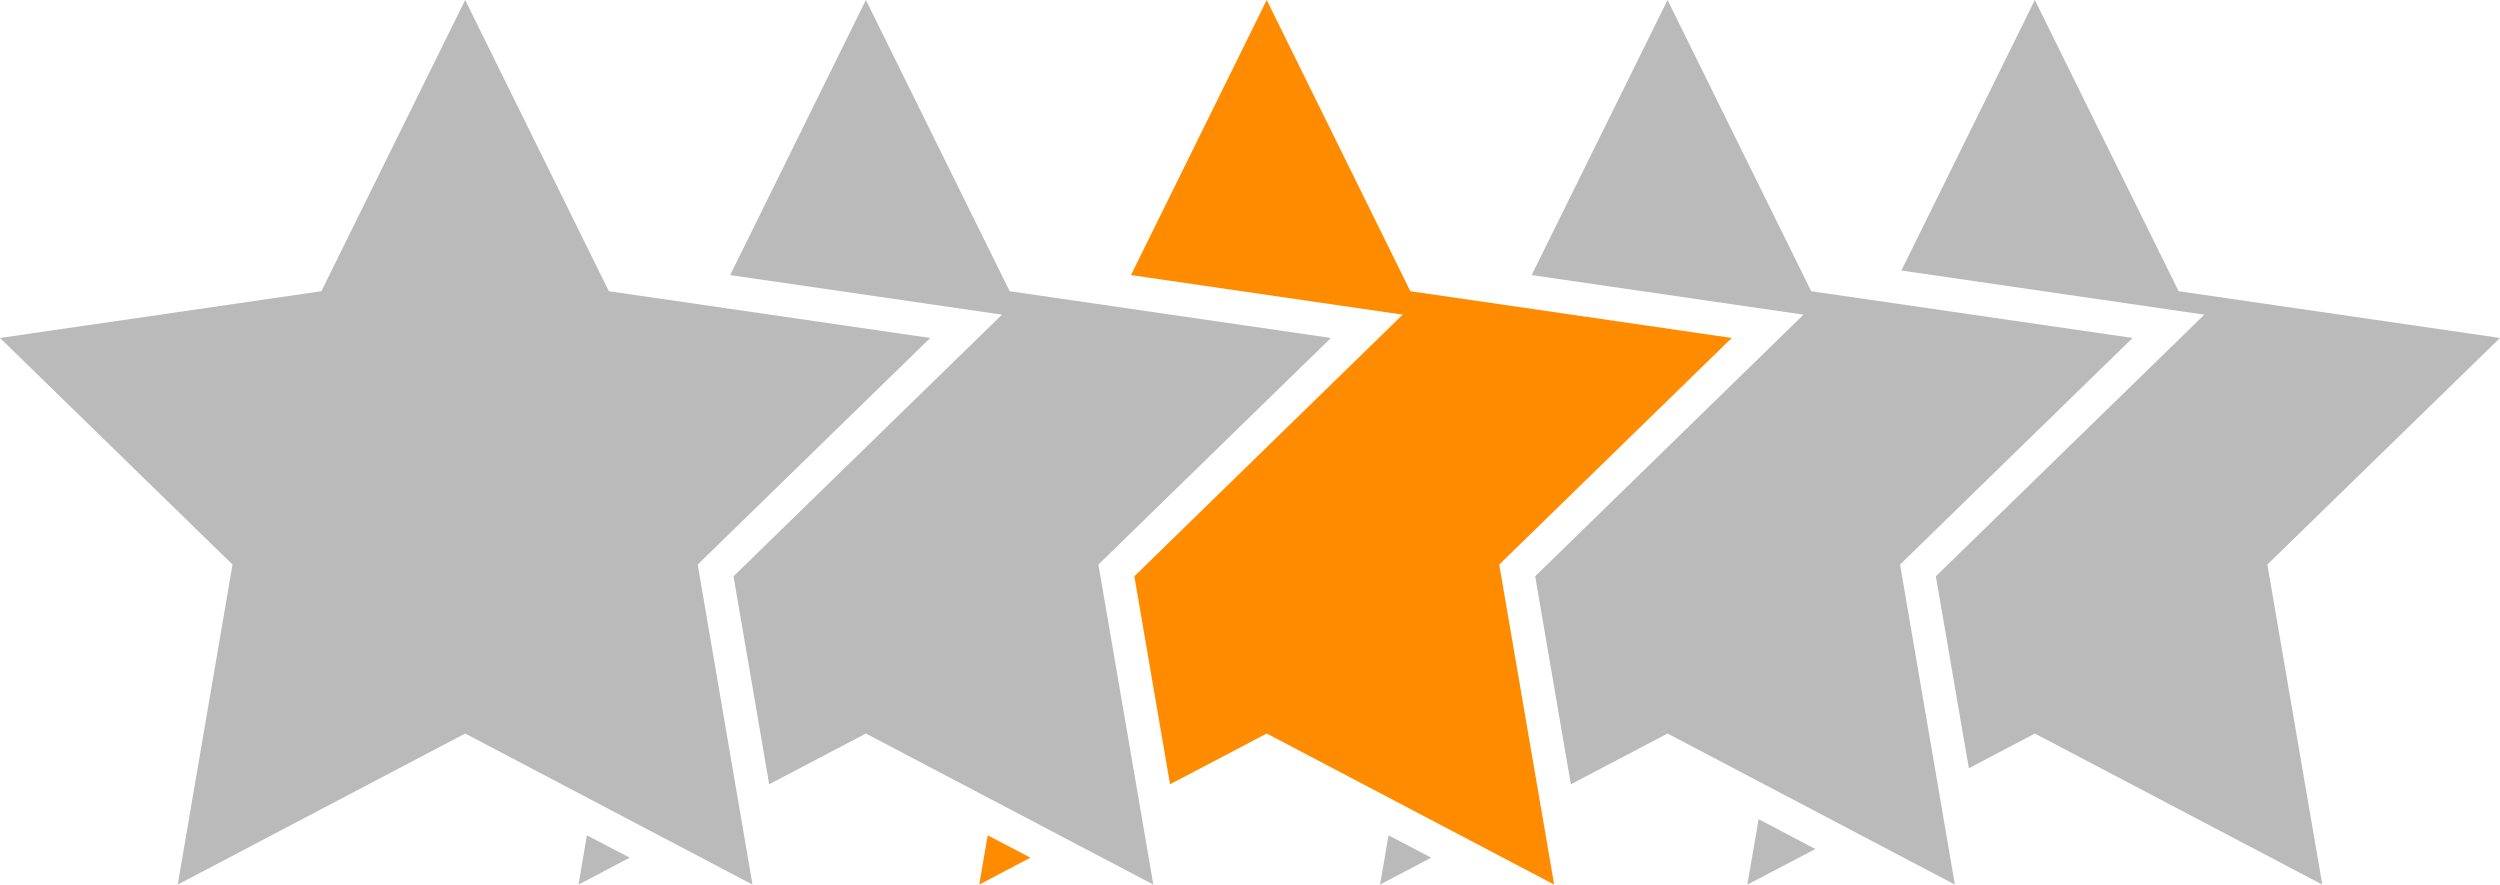
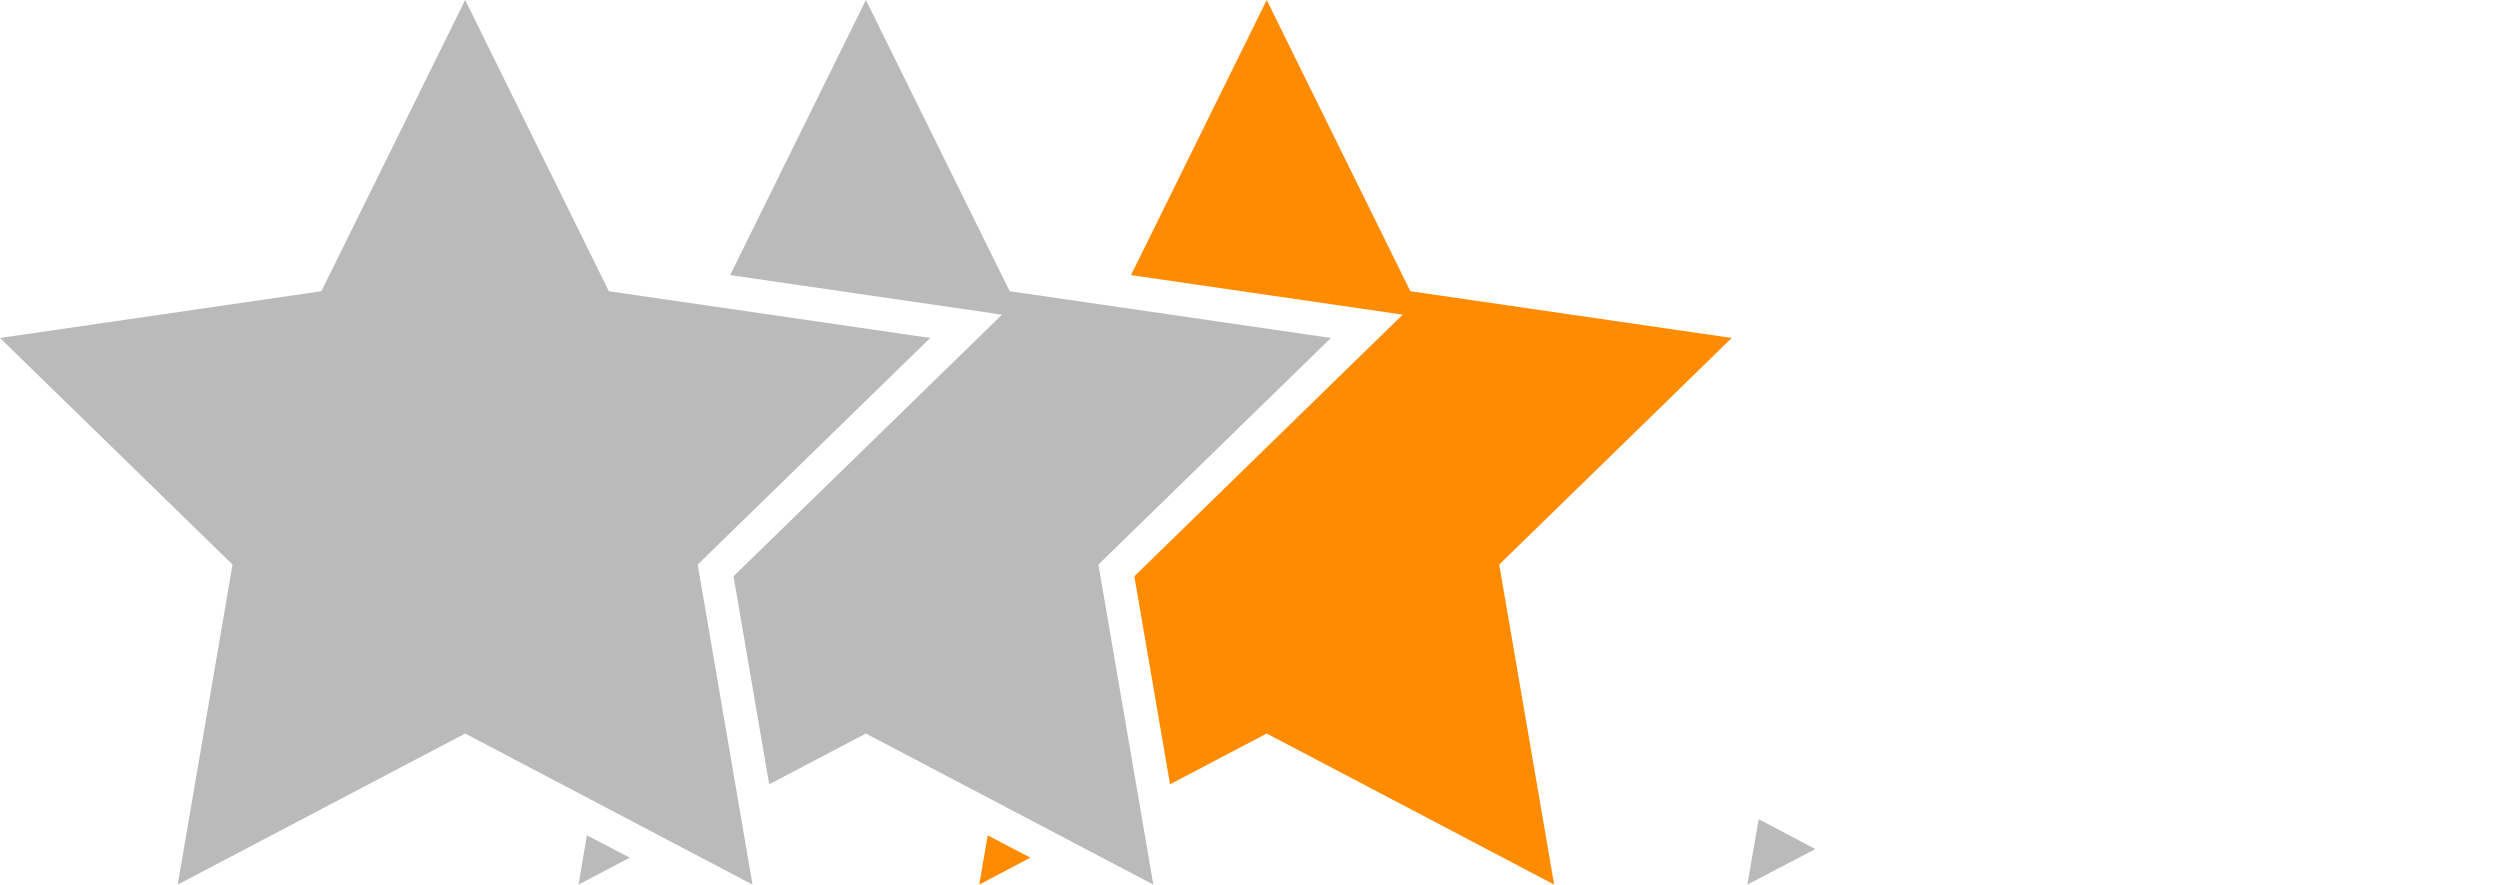
<svg xmlns="http://www.w3.org/2000/svg" version="1.1" id="Layer_1" x="0px" y="0px" width="100.086px" height="35.414px" viewBox="0 0 100.086 35.414" enable-background="new 0 0 100.086 35.414" xml:space="preserve">
  <polygon fill="#BABABA" points="70.407,32.795 69.955,35.414 72.677,33.991 " />
-   <polygon fill="#BABABA" points="100.086,13.53 87.22,11.659 81.463,0 76.121,10.83 88.249,12.597 77.501,23.071 78.822,30.757   81.463,29.366 92.971,35.414 90.772,22.602 " />
-   <polygon fill="#BABABA" points="55.59,33.442 55.25,35.414 57.298,34.336 " />
-   <polygon fill="#BABABA" points="85.376,13.53 72.51,11.659 66.759,0 61.319,11.013 72.202,12.597 61.46,23.071 62.888,31.398   66.759,29.366 78.262,35.414 76.068,22.602 " />
  <polygon fill="#FF8C00" points="39.543,33.442 39.203,35.414 41.251,34.336 " />
  <polygon fill="#FF8C00" points="69.329,13.53 56.463,11.659 50.712,0 45.278,11.013 56.155,12.597 45.413,23.071 46.841,31.398   50.712,29.366 62.22,35.414 60.021,22.602 " />
  <polygon fill="#BABABA" points="53.282,13.53 40.422,11.659 34.665,0 29.231,11.013 40.114,12.597 29.366,23.071 30.794,31.398   34.665,29.366 46.173,35.414 43.974,22.602 " />
  <polygon fill="#BABABA" points="23.496,33.442 23.162,35.414 25.21,34.336 " />
  <polygon fill="#BABABA" points="18.623,0 24.375,11.659 37.241,13.53 27.932,22.602 30.126,35.414 18.623,29.366 7.115,35.414   9.309,22.602 0,13.53 12.866,11.659 " />
</svg>